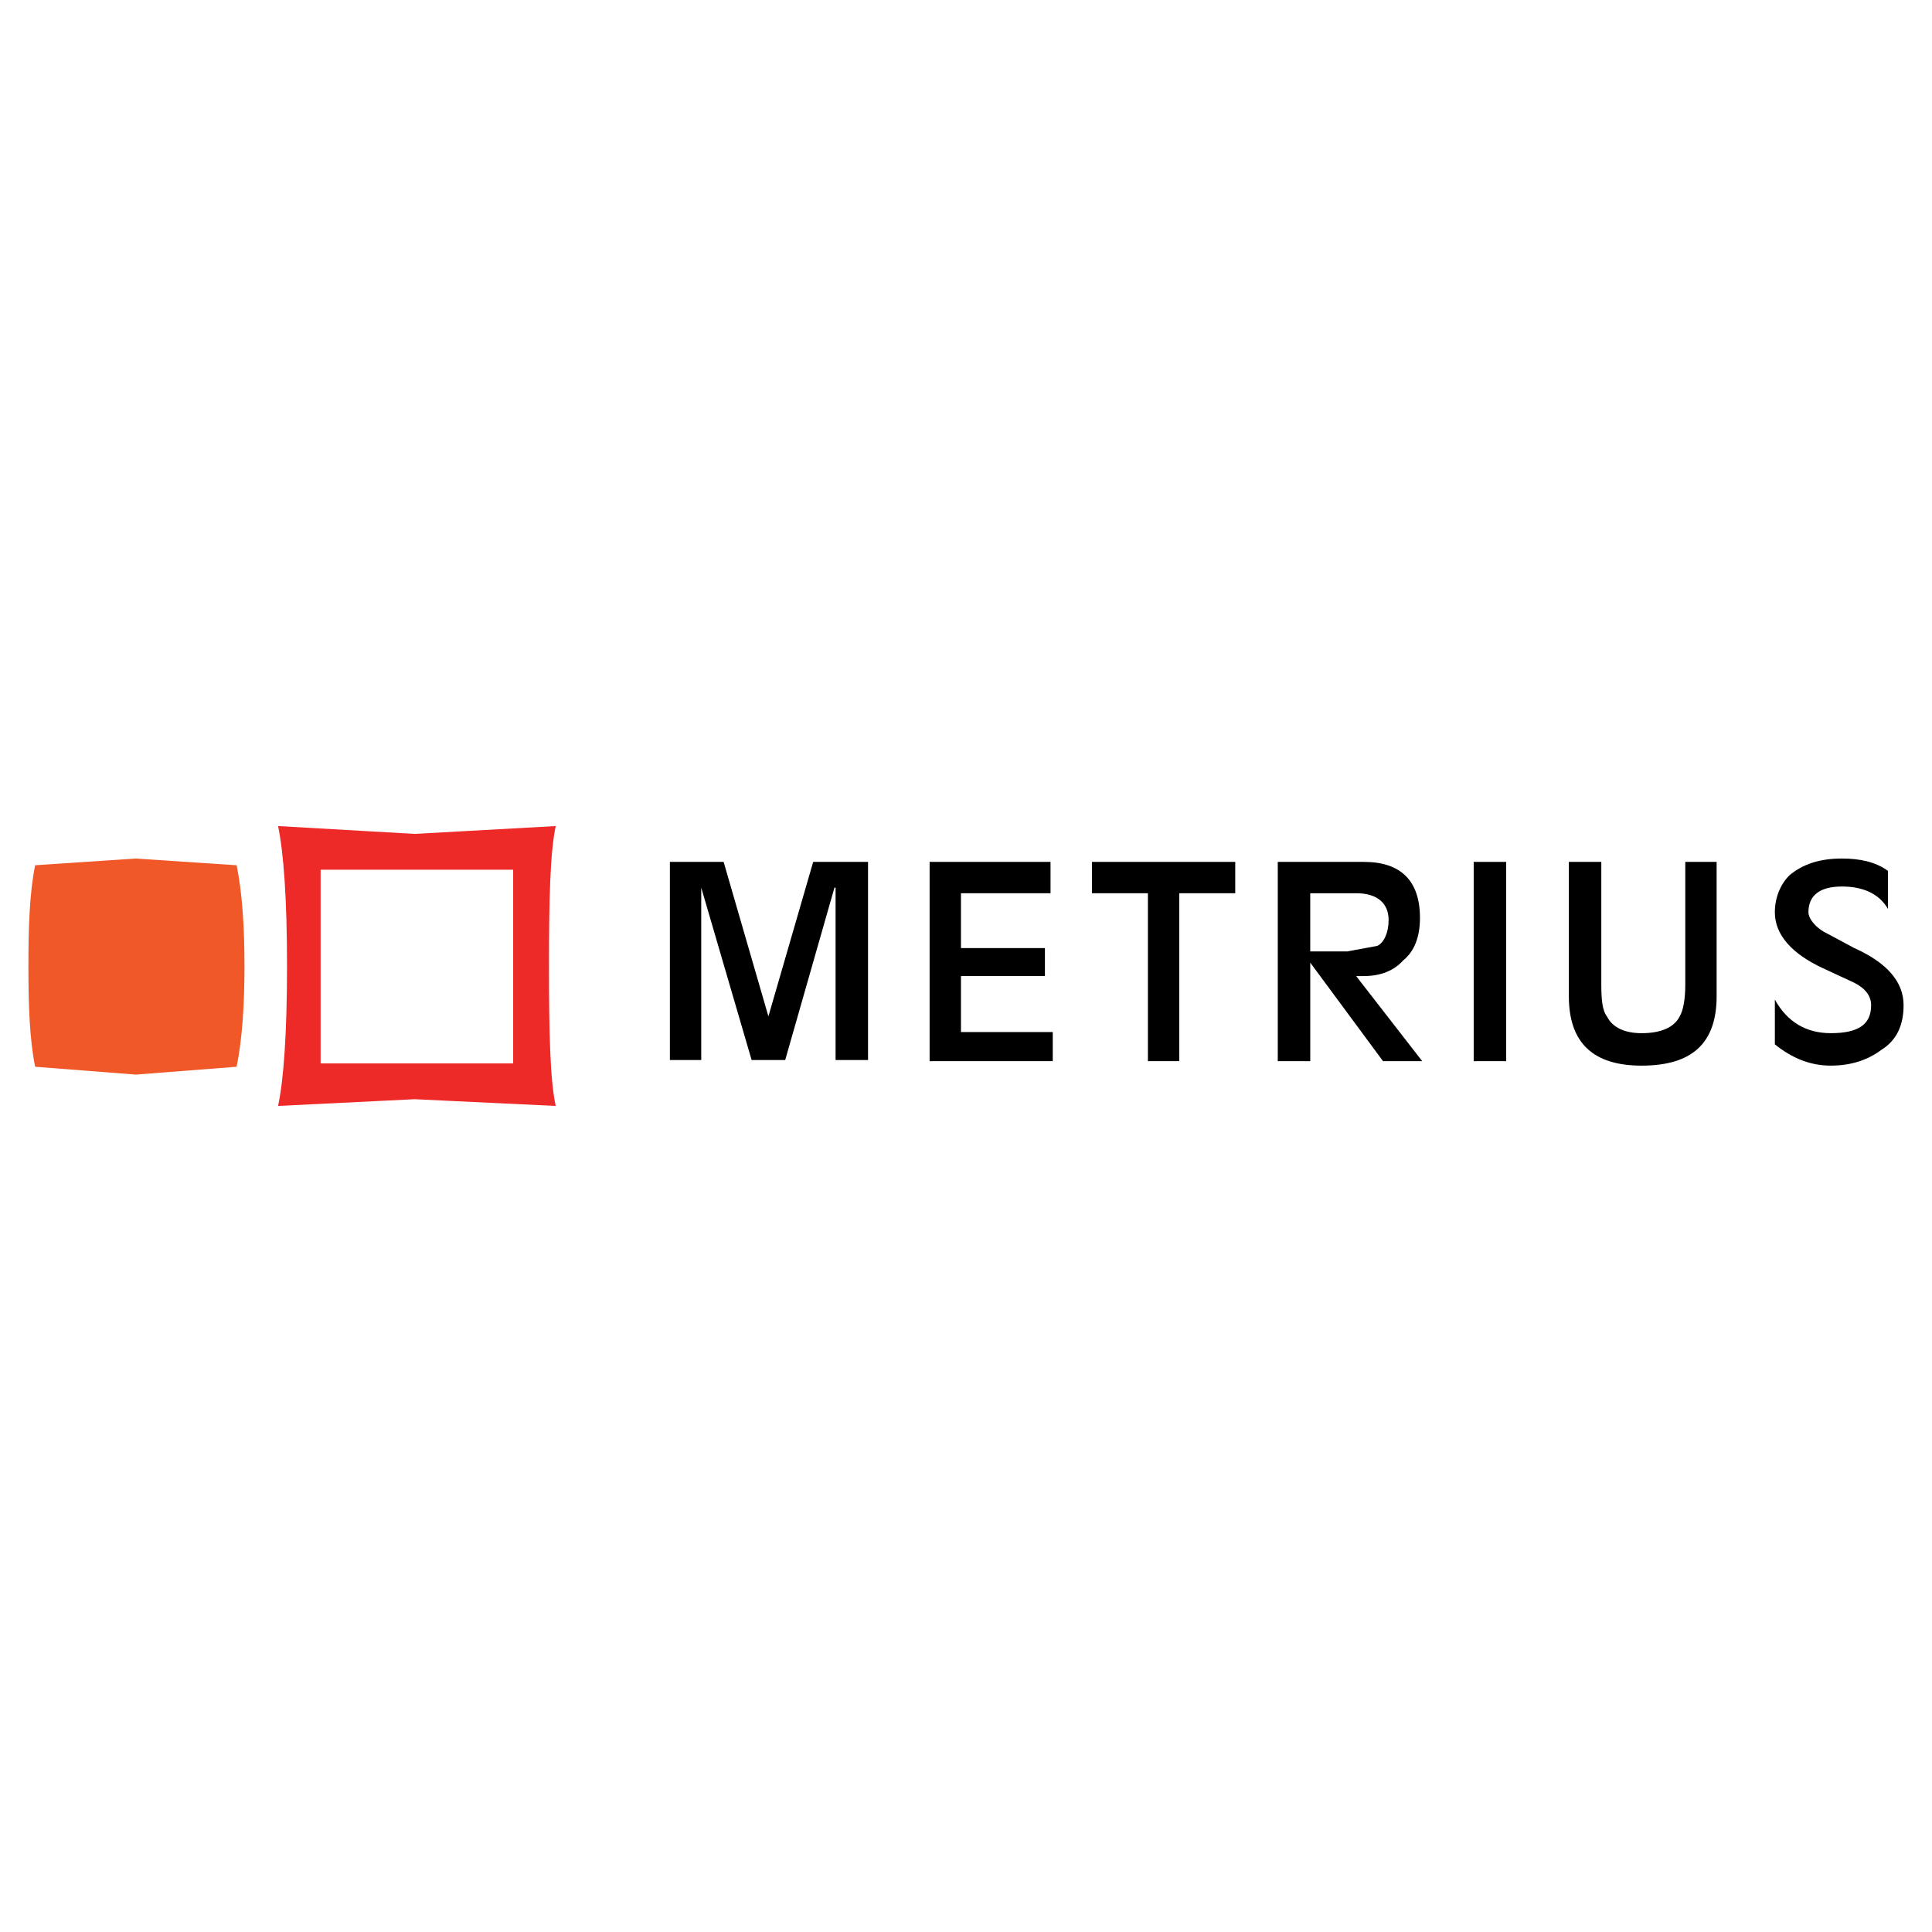
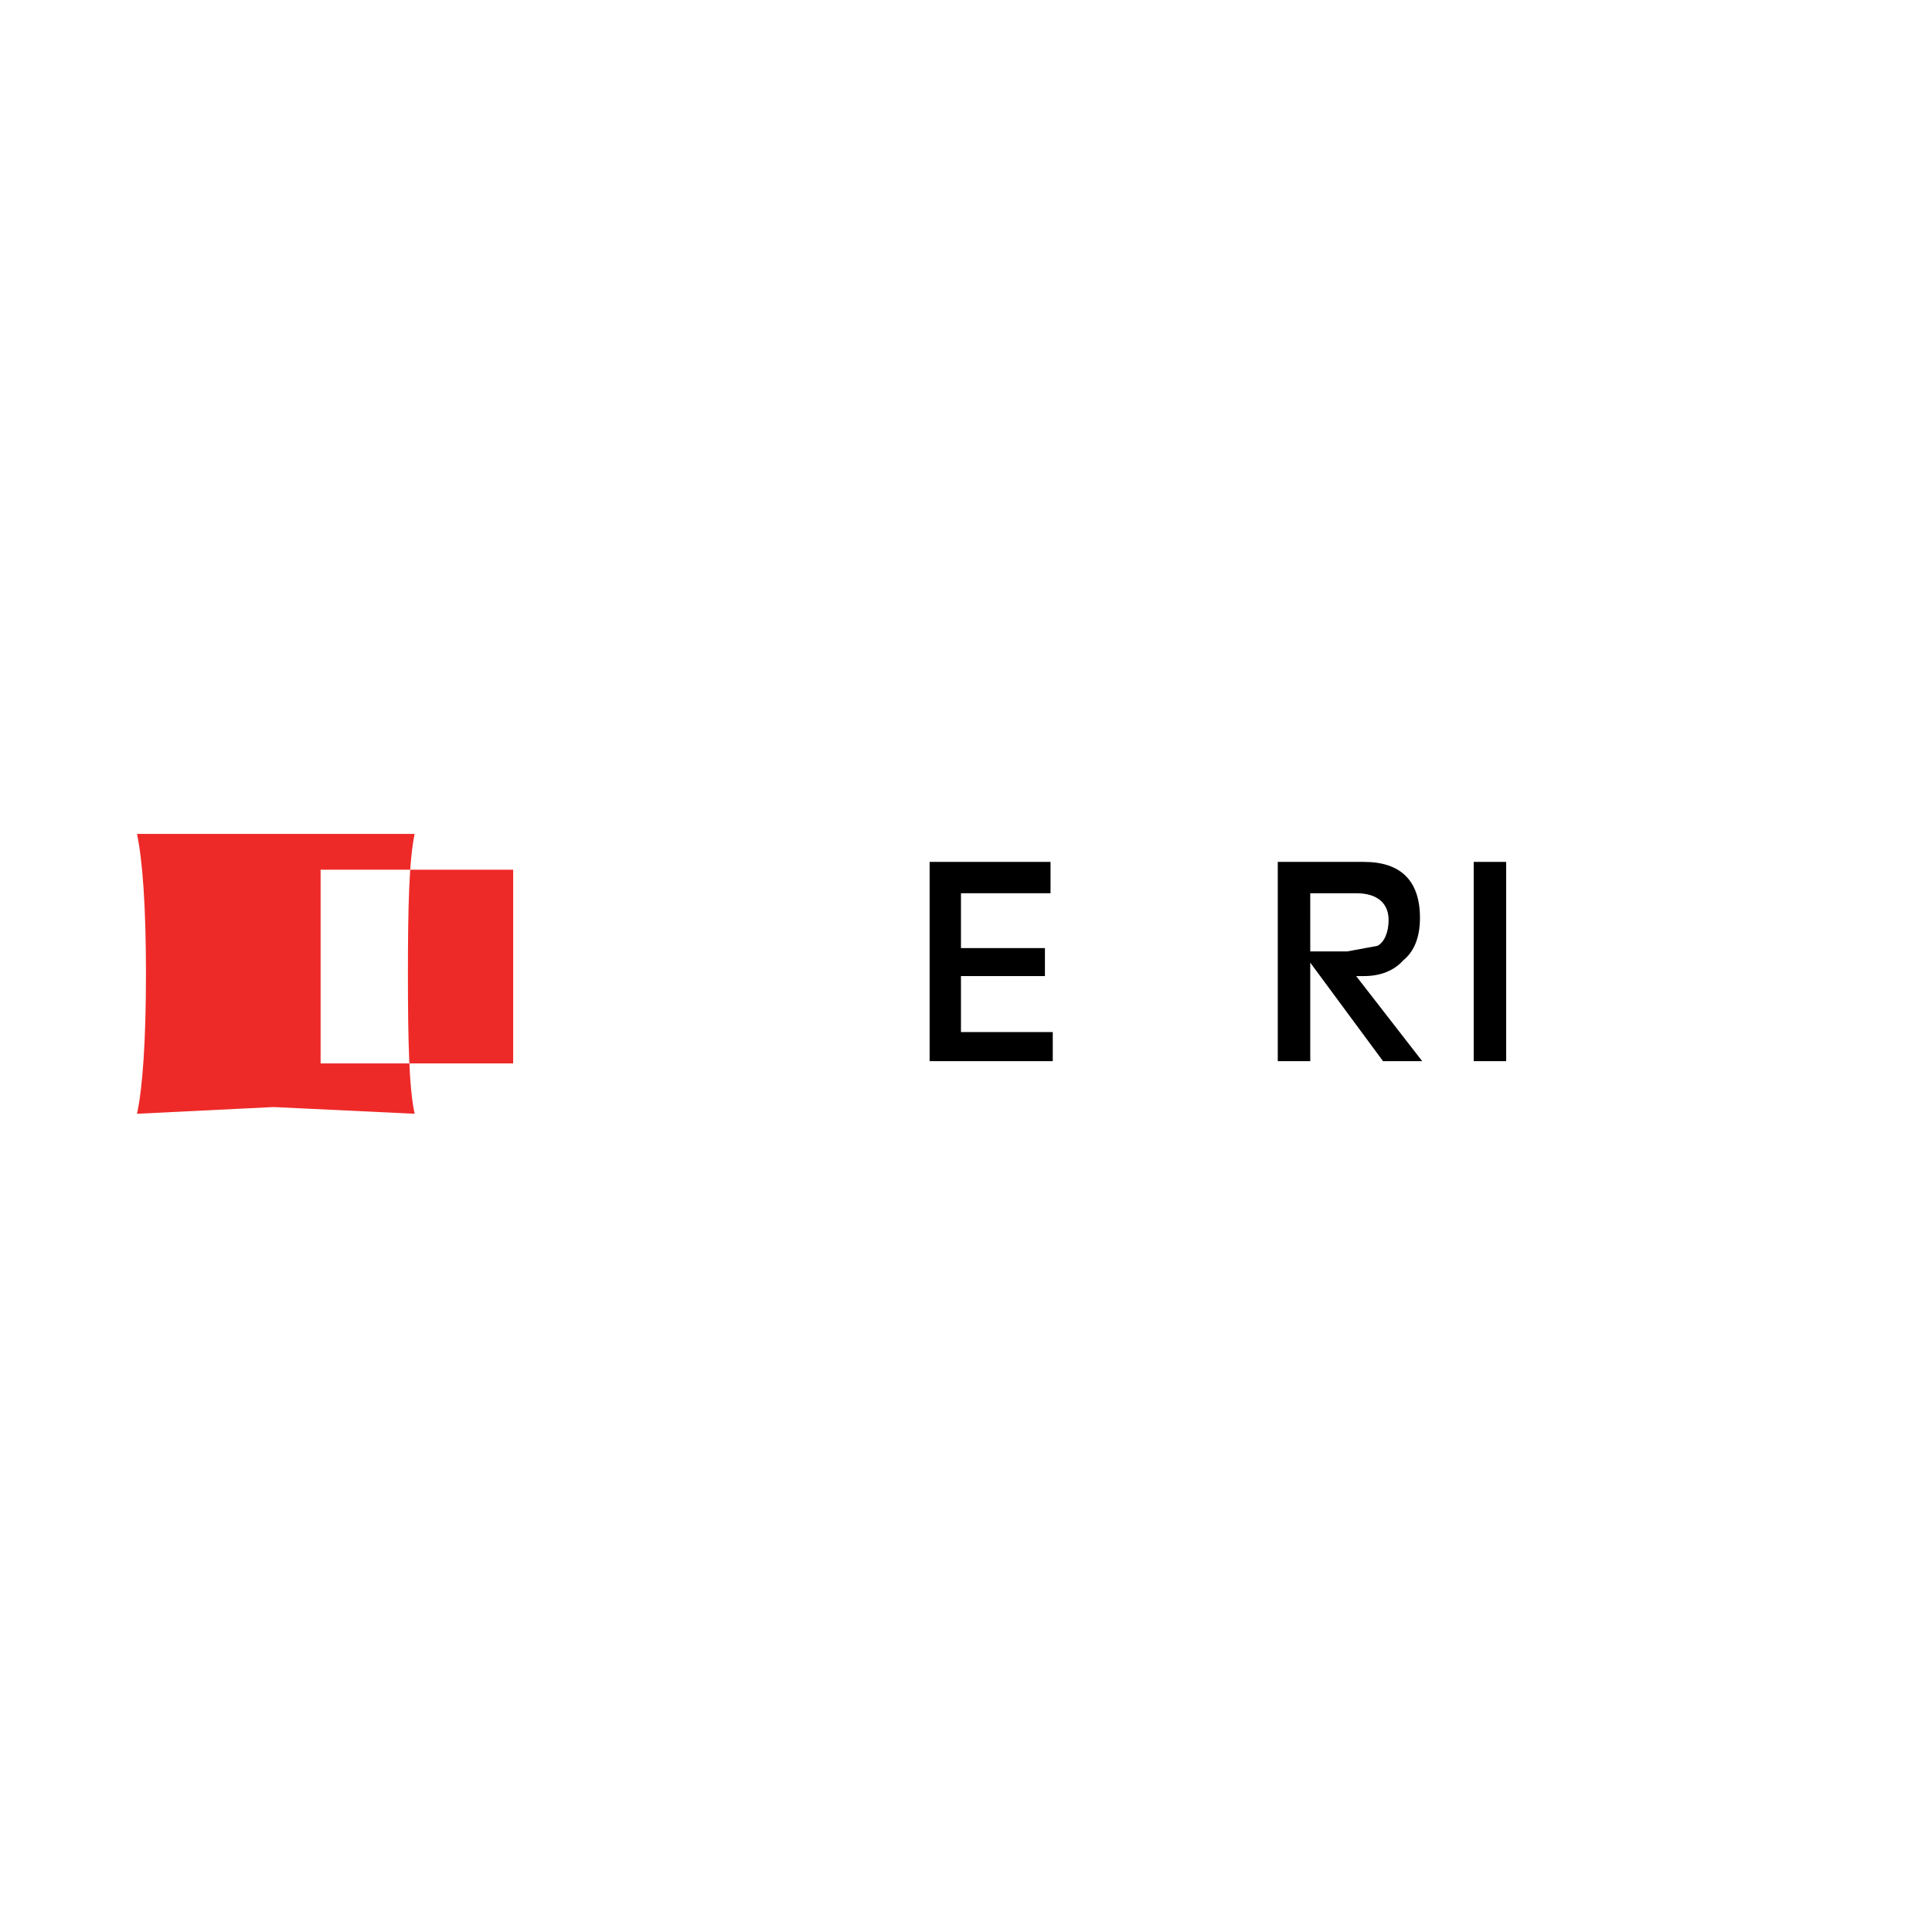
<svg xmlns="http://www.w3.org/2000/svg" version="1.0" id="Layer_1" x="0px" y="0px" width="192.756px" height="192.756px" viewBox="0 0 192.756 192.756" enable-background="new 0 0 192.756 192.756" xml:space="preserve">
  <g>
    <polygon fill-rule="evenodd" clip-rule="evenodd" fill="#FFFFFF" points="0,0 192.756,0 192.756,192.756 0,192.756 0,0  " />
-     <path fill-rule="evenodd" clip-rule="evenodd" fill="#EE2A28" d="M41.369,83.198l14.074-0.782c-0.559,2.681-0.67,7.26-0.67,13.961   c0,6.702,0.111,11.394,0.67,13.962l-14.074-0.67l-13.626,0.67c0.558-2.568,0.893-7.26,0.893-13.962   c0-6.702-0.335-11.281-0.893-13.961L41.369,83.198L41.369,83.198z M31.987,106.096h19.211V86.772H31.987V106.096L31.987,106.096z" />
-     <path fill-rule="evenodd" clip-rule="evenodd" fill="#F15827" d="M23.61,106.43c0.559-2.791,0.782-6.143,0.782-10.052   s-0.223-7.26-0.782-10.052l-10.053-0.67l-10.052,0.67c-0.559,2.792-0.67,6.143-0.67,10.052s0.112,7.261,0.67,10.052l10.052,0.783   L23.61,106.43L23.61,106.43z" />
-     <path fill-rule="evenodd" clip-rule="evenodd" d="M183.778,85.656c-2.234,0-3.909,0.558-5.25,1.675   c-0.894,0.894-1.451,2.234-1.451,3.686c0,2.234,1.675,4.133,4.803,5.585l3.127,1.451c1.117,0.559,1.676,1.342,1.676,2.234   c0,1.898-1.229,2.793-4.021,2.793c-2.457,0-4.355-1.117-5.584-3.352v4.469c1.675,1.34,3.462,2.121,5.584,2.121   c2.011,0,3.686-0.559,5.026-1.562c1.452-0.895,2.233-2.346,2.233-4.469c0-2.346-1.675-4.244-4.914-5.696l-3.127-1.675   c-0.894-0.559-1.452-1.34-1.452-1.899c0-1.675,1.116-2.569,3.351-2.569c2.011,0,3.686,0.67,4.579,2.234v-3.797   C187.129,85.991,185.565,85.656,183.778,85.656L183.778,85.656z" />
-     <path fill-rule="evenodd" clip-rule="evenodd" d="M168.141,85.991v12.287c0,1.451-0.223,2.568-0.558,3.127   c-0.559,1.117-1.899,1.676-3.798,1.676c-1.676,0-2.904-0.559-3.463-1.676c-0.446-0.559-0.559-1.676-0.559-3.127V85.991h-3.238   v13.404c0,4.689,2.457,6.924,7.26,6.924c5.026,0,7.483-2.234,7.483-6.924V85.991H168.141L168.141,85.991z" />
+     <path fill-rule="evenodd" clip-rule="evenodd" fill="#EE2A28" d="M41.369,83.198c-0.559,2.681-0.67,7.26-0.67,13.961   c0,6.702,0.111,11.394,0.67,13.962l-14.074-0.67l-13.626,0.67c0.558-2.568,0.893-7.26,0.893-13.962   c0-6.702-0.335-11.281-0.893-13.961L41.369,83.198L41.369,83.198z M31.987,106.096h19.211V86.772H31.987V106.096L31.987,106.096z" />
    <polygon fill-rule="evenodd" clip-rule="evenodd" points="147.031,105.871 150.27,105.871 150.27,85.991 147.031,85.991    147.031,105.871  " />
-     <polygon fill-rule="evenodd" clip-rule="evenodd" points="123.24,89.118 123.24,85.991 108.943,85.991 108.943,89.118    114.528,89.118 114.528,105.871 117.655,105.871 117.655,89.118 123.24,89.118  " />
    <polygon fill-rule="evenodd" clip-rule="evenodd" points="104.811,89.118 104.811,85.991 92.748,85.991 92.748,105.871    105.034,105.871 105.034,102.969 95.875,102.969 95.875,97.383 104.252,97.383 104.252,94.591 95.875,94.591 95.875,89.118    104.811,89.118  " />
-     <polygon fill-rule="evenodd" clip-rule="evenodd" points="66.835,85.991 66.835,105.76 69.962,105.76 69.962,88.56 74.989,105.76    78.339,105.76 83.254,88.56 83.366,88.56 83.366,105.76 86.604,105.76 86.604,85.991 81.132,85.991 76.664,101.404 72.196,85.991    66.835,85.991  " />
    <path fill-rule="evenodd" clip-rule="evenodd" d="M130.724,105.871v-9.828l7.26,9.828h3.91l-6.591-8.488h0.782   c1.676,0,3.016-0.558,3.909-1.563c1.117-0.894,1.676-2.345,1.676-4.244c0-3.686-1.898-5.584-5.585-5.584h-8.601v19.88H130.724   L130.724,105.871z M130.724,89.118h4.579c2.123,0,3.239,1.005,3.239,2.68c0,1.229-0.446,2.234-1.116,2.569l-3.017,0.558h-3.686   V89.118L130.724,89.118z" />
  </g>
</svg>